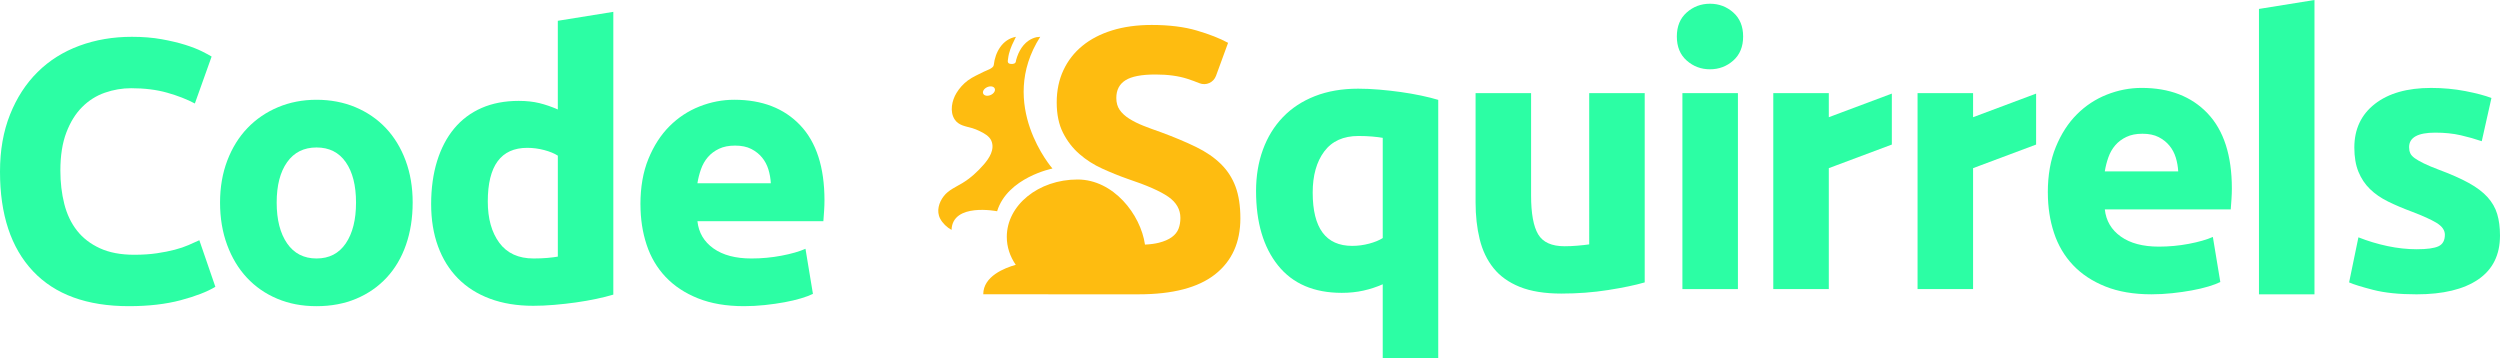
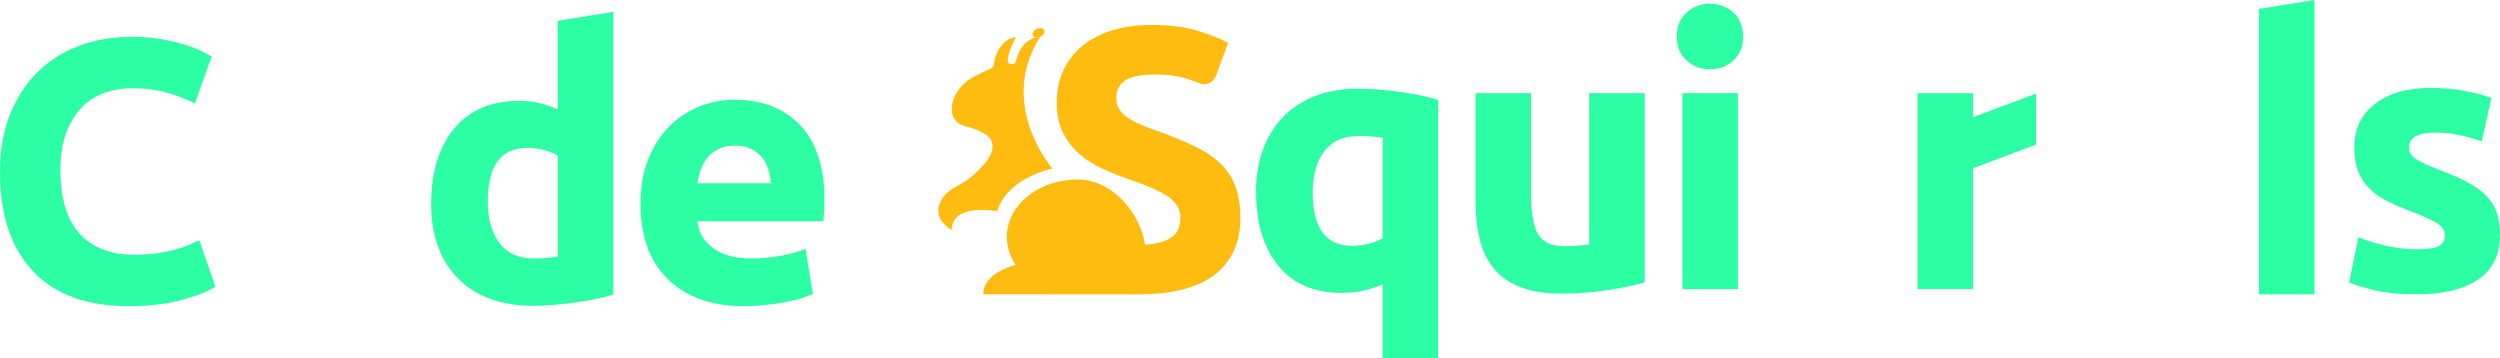
<svg xmlns="http://www.w3.org/2000/svg" id="Layer_2" data-name="Layer 2" viewBox="0 0 2328.12 333.4">
  <defs>
    <style>      .cls-1 {        fill: #febc10;      }      .cls-2 {        fill: #2cfea4;      }    </style>
  </defs>
  <g id="Layer_1-2" data-name="Layer 1">
    <g>
-       <path class="cls-1" d="M968.72,34.24c-.13.2-2.93.29-3.26.35-2.69.56-5.25,1.68-7.53,3.22-3.48,2.36-6.21,5.67-8.22,9.35-1.01,1.85-1.85,3.79-2.53,5.78-.34.98-.7,1.98-.92,2.99-.18.85-.16,1.75-.74,2.47-1.12,1.41-3.7,1.32-5.26.94-.58-.14-1.14-.46-1.44-.97-.67-1.11-.15-2.76-.02-3.95.17-1.49.45-2.96.81-4.41.7-2.79,1.7-5.49,2.83-8.13.8-1.87,1.68-3.7,2.63-5.49.14-.27.87-2.09,1.2-2.14-12.79,2.18-19.56,14.37-20.84,26.36-.33,3.07-6.78,4.92-9.12,6.12-5.03,2.58-10.51,4.83-15.05,8.22-4.21,3.15-7.82,7.17-10.55,11.65-4.24,6.97-6.44,17.2-1.77,24.5,3.75,5.86,10.41,6.47,16.49,8.24,2.32.67,4.67,1.69,6.85,2.74,3.98,1.9,9.03,4.64,10.87,8.91,3.49,8.08-1.84,16.27-7,22.21-5.81,6.69-12.33,12.69-19.93,17.29-5.93,3.59-12.88,6.45-17.3,12.12-4.59,5.88-7.06,14.02-3.41,20.98,2.28,4.34,6.3,8.18,10.62,10.51.84-25.66,42.42-17.37,42.42-17.37,9.71-31.45,51.54-39.79,51.54-39.79,0,0-51.83-59.3-11.36-122.68ZM922.6,88.45c-2.96,1.33-6.09.77-7-1.24-.91-2.01.76-4.72,3.72-6.05,2.96-1.33,6.09-.78,7,1.24s-.76,4.72-3.72,6.05Z" />
+       <path class="cls-1" d="M968.72,34.24c-.13.2-2.93.29-3.26.35-2.69.56-5.25,1.68-7.53,3.22-3.48,2.36-6.21,5.67-8.22,9.35-1.01,1.85-1.85,3.79-2.53,5.78-.34.98-.7,1.98-.92,2.99-.18.85-.16,1.75-.74,2.47-1.12,1.41-3.7,1.32-5.26.94-.58-.14-1.14-.46-1.44-.97-.67-1.11-.15-2.76-.02-3.95.17-1.49.45-2.96.81-4.41.7-2.79,1.7-5.49,2.83-8.13.8-1.87,1.68-3.7,2.63-5.49.14-.27.87-2.09,1.2-2.14-12.79,2.18-19.56,14.37-20.84,26.36-.33,3.07-6.78,4.92-9.12,6.12-5.03,2.58-10.51,4.83-15.05,8.22-4.21,3.15-7.82,7.17-10.55,11.65-4.24,6.97-6.44,17.2-1.77,24.5,3.75,5.86,10.41,6.47,16.49,8.24,2.32.67,4.67,1.69,6.85,2.74,3.98,1.9,9.03,4.64,10.87,8.91,3.49,8.08-1.84,16.27-7,22.21-5.81,6.69-12.33,12.69-19.93,17.29-5.93,3.59-12.88,6.45-17.3,12.12-4.59,5.88-7.06,14.02-3.41,20.98,2.28,4.34,6.3,8.18,10.62,10.51.84-25.66,42.42-17.37,42.42-17.37,9.71-31.45,51.54-39.79,51.54-39.79,0,0-51.83-59.3-11.36-122.68Zc-2.96,1.33-6.09.77-7-1.24-.91-2.01.76-4.72,3.72-6.05,2.96-1.33,6.09-.78,7,1.24s-.76,4.72-3.72,6.05Z" />
      <path class="cls-2" d="M1623.29,34c0,9.49-3.07,16.95-9.19,22.38-6.13,5.44-13.36,8.15-21.68,8.15s-15.56-2.72-21.68-8.15c-6.13-5.43-9.19-12.89-9.19-22.38s3.06-16.94,9.19-22.38c6.13-5.43,13.36-8.15,21.68-8.15s15.55,2.72,21.68,8.15c6.13,5.44,9.19,12.9,9.19,22.38Z" />
      <path class="cls-2" d="M120.04,285.12c-39.09,0-68.87-10.87-89.34-32.61C10.23,230.76,0,199.89,0,159.87c0-19.89,3.12-37.64,9.37-53.25,6.24-15.61,14.8-28.8,25.67-39.55,10.87-10.76,23.82-18.91,38.86-24.46,15.03-5.55,31.34-8.33,48.92-8.33,10.18,0,19.43.75,27.76,2.25,8.33,1.51,15.61,3.24,21.86,5.2,6.24,1.97,11.45,3.99,15.61,6.07,4.16,2.08,7.17,3.7,9.02,4.86l-15.61,43.71c-7.41-3.93-16.02-7.29-25.85-10.06-9.83-2.78-20.99-4.16-33.48-4.16-8.33,0-16.48,1.39-24.46,4.16-7.98,2.78-15.04,7.23-21.16,13.36-6.13,6.13-11.05,14.05-14.74,23.77-3.7,9.71-5.55,21.51-5.55,35.39,0,11.1,1.21,21.46,3.64,31.05,2.43,9.6,6.36,17.87,11.8,24.81,5.43,6.94,12.54,12.44,21.34,16.48,8.79,4.05,19.43,6.07,31.92,6.07,7.86,0,14.92-.46,21.16-1.39,6.24-.92,11.8-2.02,16.65-3.3,4.86-1.27,9.13-2.72,12.84-4.34,3.7-1.62,7.05-3.12,10.06-4.51l14.92,43.37c-7.63,4.63-18.39,8.79-32.27,12.49-13.88,3.7-29.96,5.55-48.22,5.55Z" />
-       <path class="cls-2" d="M384.29,188.67c0,14.34-2.08,27.47-6.24,39.38-4.16,11.92-10.18,22.09-18.04,30.53-7.87,8.45-17.29,14.98-28.28,19.6-10.99,4.62-23.3,6.94-36.95,6.94s-25.62-2.32-36.6-6.94c-10.99-4.62-20.42-11.16-28.28-19.6-7.87-8.44-14-18.62-18.39-30.53-4.4-11.91-6.59-25.03-6.59-39.38s2.26-27.41,6.77-39.21c4.51-11.8,10.76-21.86,18.73-30.18,7.98-8.33,17.46-14.8,28.45-19.43,10.98-4.62,22.95-6.94,35.91-6.94s25.27,2.31,36.26,6.94c10.98,4.63,20.41,11.1,28.28,19.43,7.86,8.33,13.99,18.39,18.39,30.18,4.39,11.8,6.59,24.87,6.59,39.21ZM331.55,188.67c0-15.96-3.18-28.5-9.54-37.64-6.36-9.13-15.44-13.7-27.23-13.7s-20.94,4.57-27.41,13.7c-6.48,9.14-9.71,21.68-9.71,37.64s3.24,28.62,9.71,37.99c6.47,9.37,15.61,14.05,27.41,14.05s20.87-4.68,27.23-14.05c6.36-9.37,9.54-22.03,9.54-37.99Z" />
      <path class="cls-2" d="M571.16,274.36c-4.63,1.39-9.95,2.72-15.96,3.99-6.02,1.27-12.32,2.37-18.91,3.3-6.59.92-13.3,1.67-20.12,2.25-6.83.58-13.36.87-19.6.87-15.04,0-28.45-2.2-40.25-6.59-11.8-4.39-21.74-10.7-29.84-18.91-8.1-8.21-14.28-18.15-18.56-29.84-4.28-11.68-6.42-24.81-6.42-39.38s1.85-28.16,5.55-40.07c3.7-11.91,9.02-22.03,15.96-30.36,6.94-8.33,15.44-14.69,25.5-19.08,10.06-4.39,21.56-6.59,34.52-6.59,7.17,0,13.58.69,19.26,2.08,5.66,1.39,11.39,3.36,17.17,5.9V19.36l51.69-8.33v263.33ZM454.25,187.63c0,15.96,3.58,28.8,10.76,38.51,7.17,9.71,17.81,14.57,31.92,14.57,4.62,0,8.9-.17,12.84-.52,3.93-.35,7.17-.75,9.71-1.21v-94.02c-3.24-2.08-7.46-3.82-12.66-5.2s-10.47-2.08-15.79-2.08c-24.52,0-36.78,16.65-36.78,49.96Z" />
      <path class="cls-2" d="M596.4,190.4c0-16.19,2.48-30.36,7.46-42.5,4.97-12.14,11.5-22.26,19.6-30.36,8.09-8.09,17.4-14.22,27.93-18.39,10.52-4.16,21.34-6.25,32.44-6.25,25.9,0,46.37,7.93,61.41,23.77,15.03,15.85,22.55,39.15,22.55,69.91,0,3.01-.12,6.3-.35,9.89-.23,3.59-.47,6.77-.69,9.54h-117.27c1.15,10.64,6.13,19.08,14.92,25.33,8.79,6.25,20.58,9.37,35.39,9.37,9.48,0,18.79-.87,27.93-2.6,9.13-1.73,16.59-3.87,22.38-6.42l6.94,41.98c-2.78,1.39-6.48,2.78-11.1,4.16-4.63,1.39-9.77,2.6-15.44,3.64-5.67,1.04-11.74,1.91-18.21,2.6-6.48.69-12.96,1.04-19.43,1.04-16.43,0-30.7-2.43-42.85-7.29-12.14-4.86-22.2-11.5-30.18-19.95-7.98-8.44-13.88-18.44-17.69-30.01-3.82-11.56-5.72-24.05-5.72-37.47ZM717.83,170.63c-.23-4.39-.99-8.67-2.26-12.84-1.27-4.16-3.24-7.86-5.9-11.1-2.66-3.24-6.02-5.9-10.06-7.98-4.05-2.08-9.08-3.12-15.09-3.12s-10.76.99-14.92,2.95c-4.16,1.97-7.63,4.57-10.41,7.81-2.78,3.24-4.92,7-6.42,11.28-1.51,4.28-2.6,8.62-3.3,13.01h68.35Z" />
      <path class="cls-2" d="M1169.7,177.98c0-14.11,2.14-27,6.42-38.68,4.28-11.68,10.46-21.74,18.56-30.18,8.09-8.44,18.04-14.97,29.84-19.6,11.8-4.62,25.21-6.94,40.25-6.94,6.24,0,12.78.29,19.6.87,6.82.58,13.53,1.33,20.12,2.25,6.59.93,12.89,2.03,18.91,3.3,6.01,1.27,11.33,2.6,15.96,3.99v240.43h-51.69v-68.69c-5.78,2.55-11.8,4.51-18.04,5.9-6.24,1.39-12.96,2.08-20.12,2.08-25.91,0-45.68-8.5-59.33-25.5-13.65-17-20.47-40.07-20.47-69.21ZM1222.44,179.36c0,33.08,12.26,49.61,36.78,49.61,5.32,0,10.58-.69,15.79-2.08,5.2-1.39,9.42-3.12,12.66-5.2v-93.33c-2.55-.46-5.78-.87-9.71-1.21-3.94-.35-8.21-.52-12.84-.52-14.11,0-24.75,4.8-31.92,14.4-7.17,9.6-10.76,22.38-10.76,38.34Z" />
      <path class="cls-2" d="M1531.64,262.98c-8.79,2.55-20.12,4.92-34,7.11-13.88,2.2-28.45,3.3-43.71,3.3s-28.39-2.08-38.68-6.25c-10.29-4.16-18.45-10-24.46-17.52-6.02-7.51-10.29-16.48-12.84-26.89-2.55-10.41-3.82-21.86-3.82-34.35v-101.65h51.69v95.41c0,16.65,2.2,28.68,6.59,36.08,4.39,7.41,12.6,11.1,24.63,11.1,3.7,0,7.63-.17,11.8-.52,4.16-.35,7.86-.75,11.1-1.21V86.73h51.69v176.25Z" />
      <rect class="cls-2" x="1566.74" y="86.73" width="51.69" height="182.49" />
-       <path class="cls-2" d="M1907.02,179.36c0-16.19,2.48-30.36,7.46-42.5,4.97-12.14,11.5-22.26,19.6-30.36,8.09-8.09,17.4-14.22,27.93-18.39,10.52-4.16,21.34-6.25,32.44-6.25,25.9,0,46.37,7.93,61.41,23.77,15.03,15.85,22.55,39.15,22.55,69.91,0,3.01-.12,6.3-.35,9.89-.23,3.59-.47,6.77-.69,9.54h-117.27c1.15,10.64,6.13,19.08,14.92,25.33,8.79,6.25,20.58,9.37,35.39,9.37,9.48,0,18.79-.87,27.93-2.6,9.13-1.73,16.59-3.87,22.38-6.42l6.94,41.98c-2.78,1.39-6.48,2.78-11.1,4.16-4.63,1.39-9.77,2.6-15.44,3.64-5.67,1.04-11.74,1.91-18.21,2.6-6.48.69-12.96,1.04-19.43,1.04-16.43,0-30.7-2.43-42.85-7.29-12.14-4.86-22.2-11.5-30.18-19.95-7.98-8.44-13.88-18.44-17.69-30.01-3.82-11.56-5.72-24.05-5.72-37.47ZM2028.45,159.59c-.23-4.39-.99-8.67-2.26-12.84-1.27-4.16-3.24-7.86-5.9-11.1-2.66-3.24-6.02-5.9-10.06-7.98-4.05-2.08-9.08-3.12-15.09-3.12s-10.76.99-14.92,2.95c-4.16,1.97-7.63,4.57-10.41,7.81-2.78,3.24-4.92,7-6.42,11.28-1.51,4.28-2.6,8.62-3.3,13.01h68.35Z" />
      <polygon class="cls-2" points="2155.35 0 2155.35 274.08 2103.66 274.08 2103.66 8.32 2155.35 0" />
      <path class="cls-2" d="M2250.76,232.1c9.48,0,16.19-.92,20.12-2.78,3.93-1.85,5.9-5.43,5.9-10.75,0-4.16-2.55-7.81-7.63-10.93-5.09-3.12-12.84-6.65-23.24-10.58-8.1-3-15.44-6.13-22.03-9.37-6.59-3.24-12.2-7.11-16.83-11.62-4.63-4.51-8.21-9.89-10.76-16.13-2.55-6.25-3.82-13.76-3.82-22.55,0-17.11,6.36-30.64,19.08-40.59,12.72-9.94,30.18-14.92,52.39-14.92,11.1,0,21.74.99,31.92,2.95,10.18,1.97,18.27,4.11,24.29,6.42l-9.02,40.25c-6.02-2.08-12.55-3.93-19.6-5.55-7.06-1.62-14.98-2.43-23.77-2.43-16.19,0-24.29,4.51-24.29,13.53,0,2.08.35,3.94,1.04,5.55.69,1.62,2.08,3.18,4.16,4.68,2.08,1.51,4.91,3.13,8.5,4.88,3.58,1.75,8.15,3.67,13.7,5.77,11.33,4.2,20.7,8.34,28.1,12.42,7.4,4.08,13.24,8.49,17.52,13.22,4.28,4.73,7.29,9.99,9.02,15.75,1.73,5.77,2.6,12.46,2.6,20.07,0,18-6.77,31.62-20.3,40.85-13.53,9.23-32.67,13.85-57.42,13.85-16.19,0-29.66-1.39-40.42-4.16-10.76-2.78-18.21-5.08-22.38-6.94l8.67-41.98c8.79,3.47,17.81,6.19,27.06,8.15,9.25,1.97,18.39,2.95,27.41,2.95Z" />
      <path class="cls-1" d="M1155.1,203.3c0,22.44-7.87,39.85-23.59,52.22-15.74,12.37-39.44,18.56-71.13,18.56h-84.14v-.07h-60.58c0-16.74,19.96-24.51,30.26-27.4-5.32-7.7-8.34-16.58-8.34-26.03,0-29.5,29.5-53.42,65.9-53.42,33.35,0,58.76,32.5,62.78,60.63,5.05-.25,9.39-.83,13.03-1.76,4.97-1.27,8.96-3.01,11.97-5.21,3-2.19,5.09-4.8,6.25-7.8,1.15-3.01,1.73-6.36,1.73-10.07,0-7.86-3.7-14.39-11.1-19.6-7.41-5.2-20.12-10.81-38.17-16.82-7.86-2.78-15.73-5.96-23.59-9.55-7.86-3.58-14.92-8.09-21.16-13.53-6.25-5.43-11.34-12.02-15.27-19.77s-5.89-17.17-5.89-28.28,2.08-21.1,6.24-30.01c4.16-8.9,10.06-16.48,17.7-22.72,7.63-6.25,16.88-11.04,27.75-14.4,10.87-3.35,23.13-5.03,36.78-5.03,16.18,0,30.18,1.73,41.98,5.2,11.79,3.47,21.51,7.29,29.14,11.45l-11.24,30.72c-2.28,6.23-9.27,9.39-15.41,6.89-3.61-1.47-7.39-2.84-11.34-4.13-8.21-2.65-18.1-3.99-29.66-3.99-12.96,0-22.27,1.8-27.93,5.38-5.67,3.59-8.5,9.08-8.5,16.48,0,4.4,1.04,8.1,3.12,11.1,2.08,3.01,5.03,5.73,8.85,8.16,3.81,2.42,8.2,4.62,13.18,6.59,4.97,1.97,10.46,3.99,16.48,6.07,12.49,4.63,23.36,9.19,32.61,13.7,9.25,4.51,16.94,9.78,23.07,15.79,6.13,6.02,10.7,13.07,13.71,21.16,3,8.1,4.51,17.93,4.51,29.49Z" />
-       <polygon class="cls-2" points="1761.77 87.17 1761.77 134.62 1709.31 154.26 1703.07 156.6 1703.07 269.22 1651.37 269.22 1651.37 86.73 1703.07 86.73 1703.07 109.15 1761.77 87.17" />
      <polygon class="cls-2" points="1896.12 87.17 1896.12 134.62 1843.66 154.26 1837.42 156.6 1837.42 269.22 1785.72 269.22 1785.72 86.73 1837.42 86.73 1837.42 109.15 1896.12 87.17" />
    </g>
  </g>
</svg>